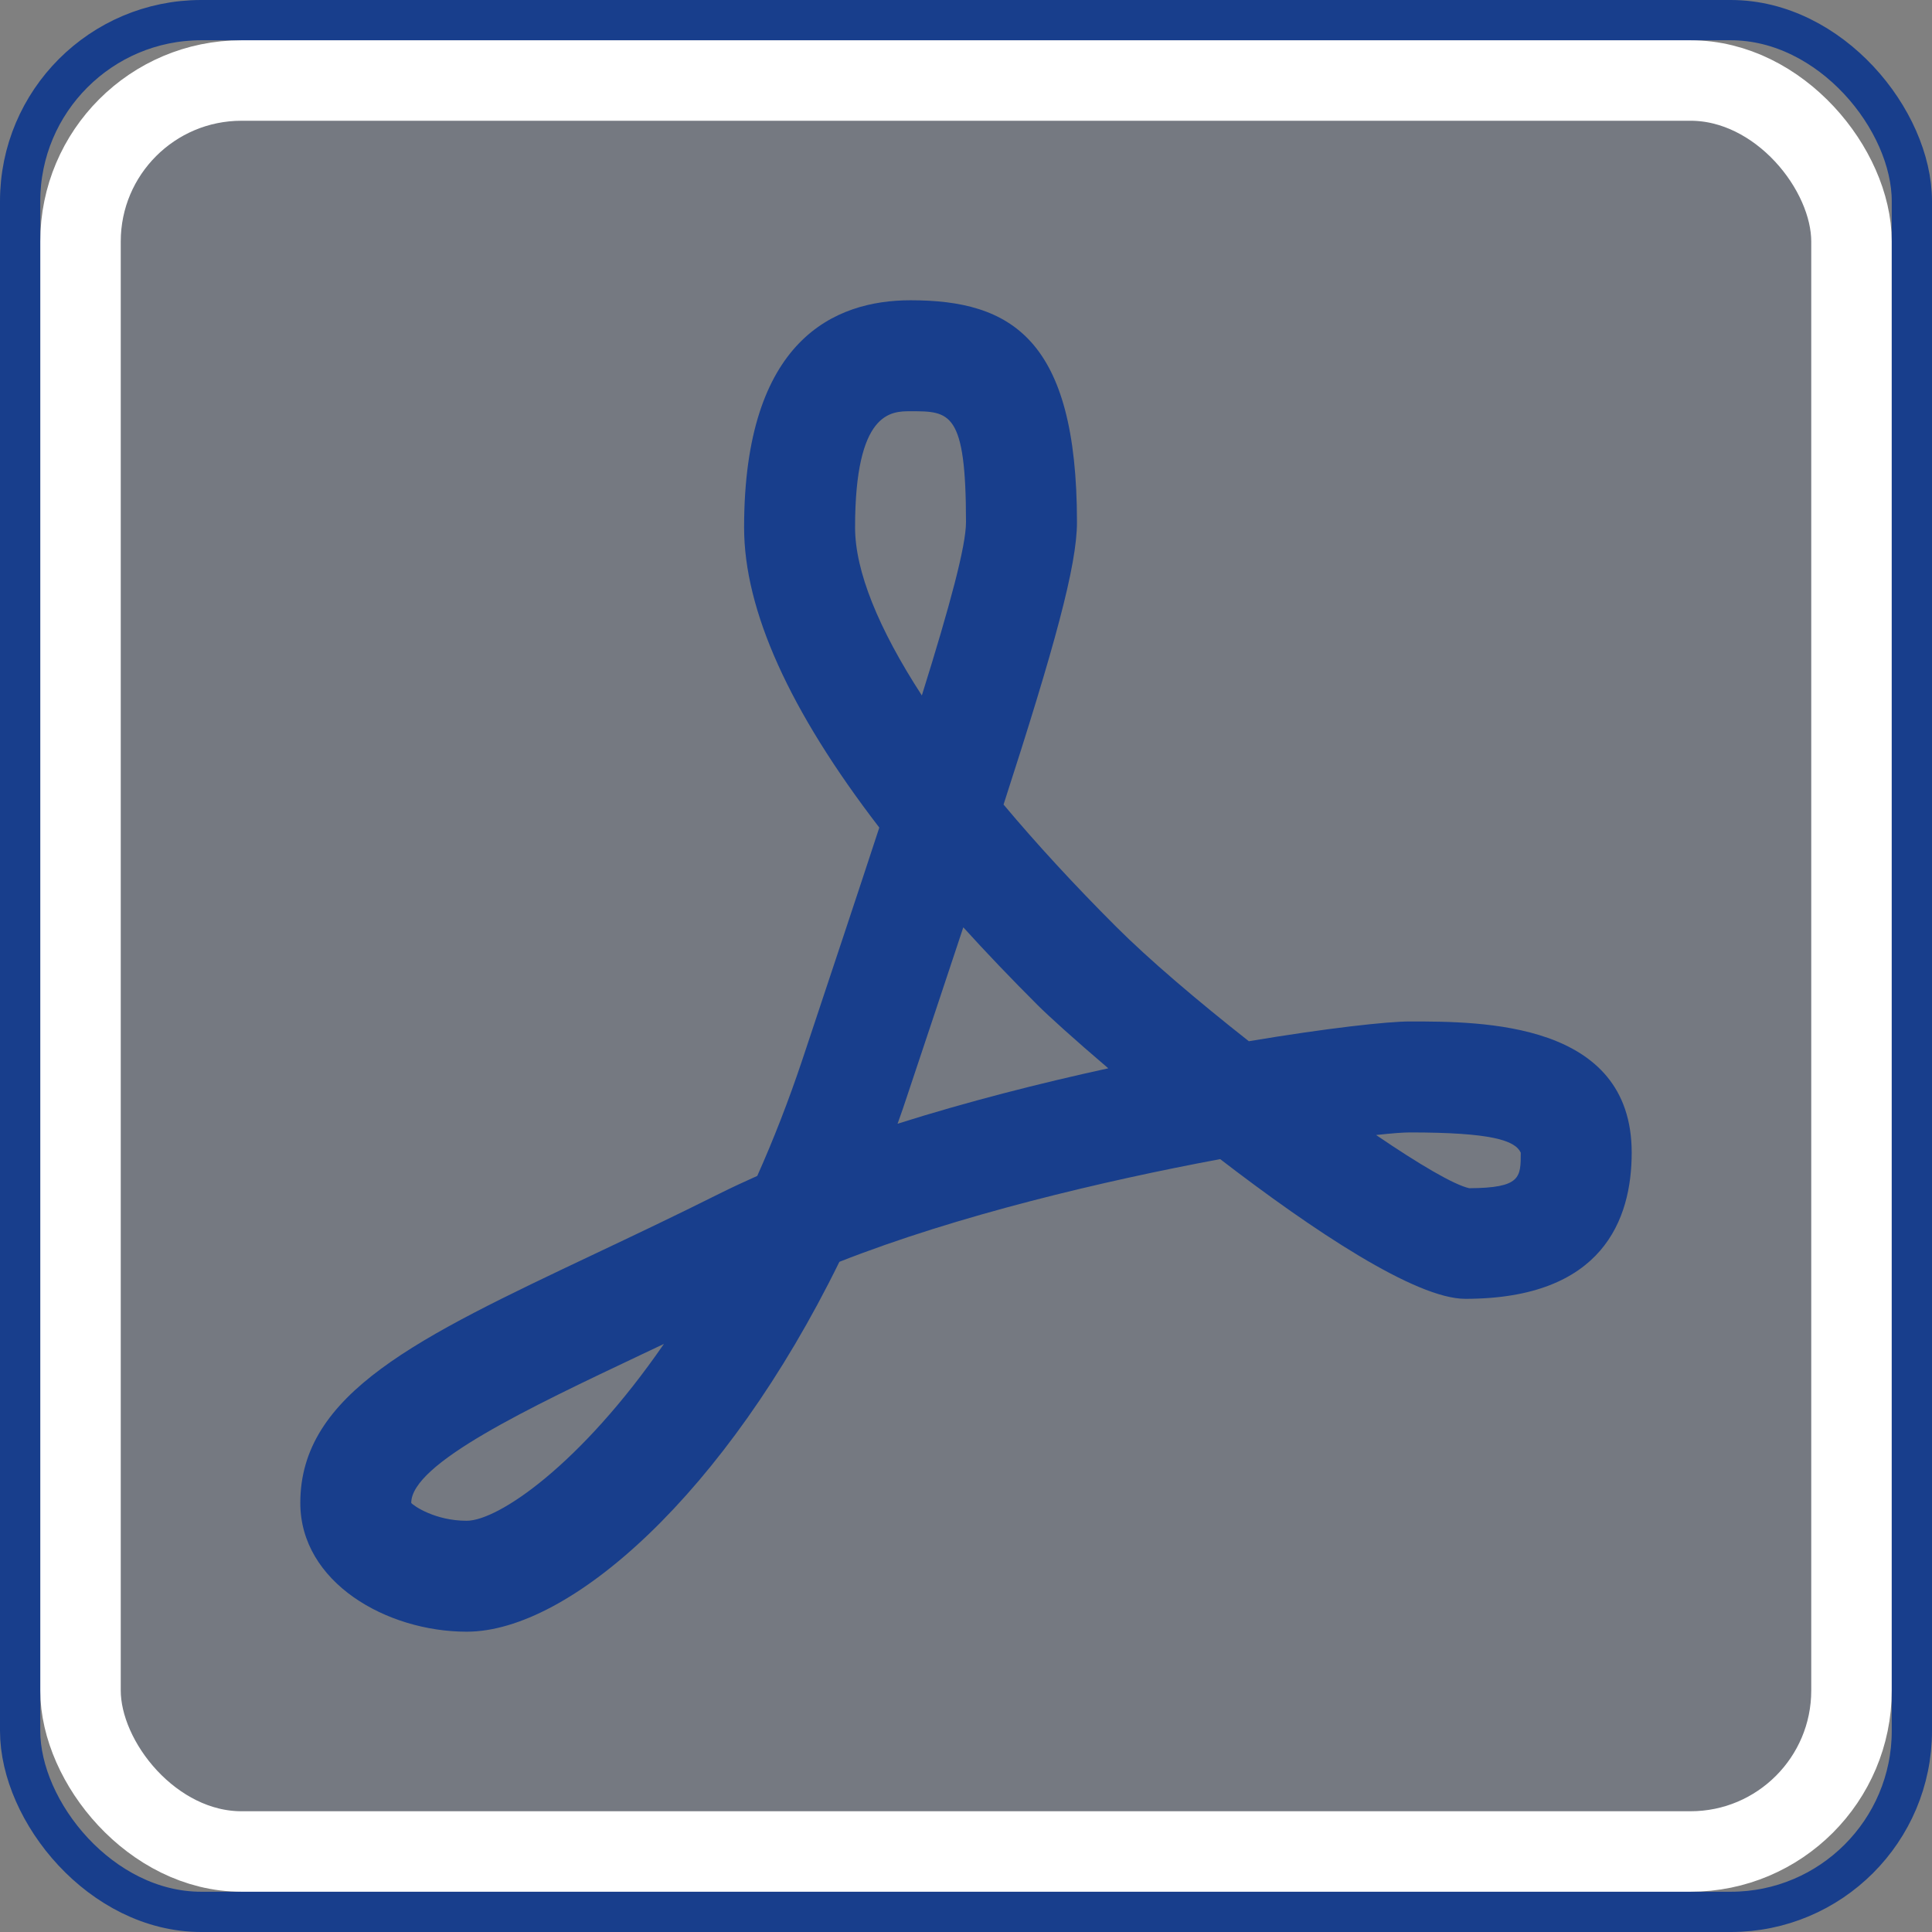
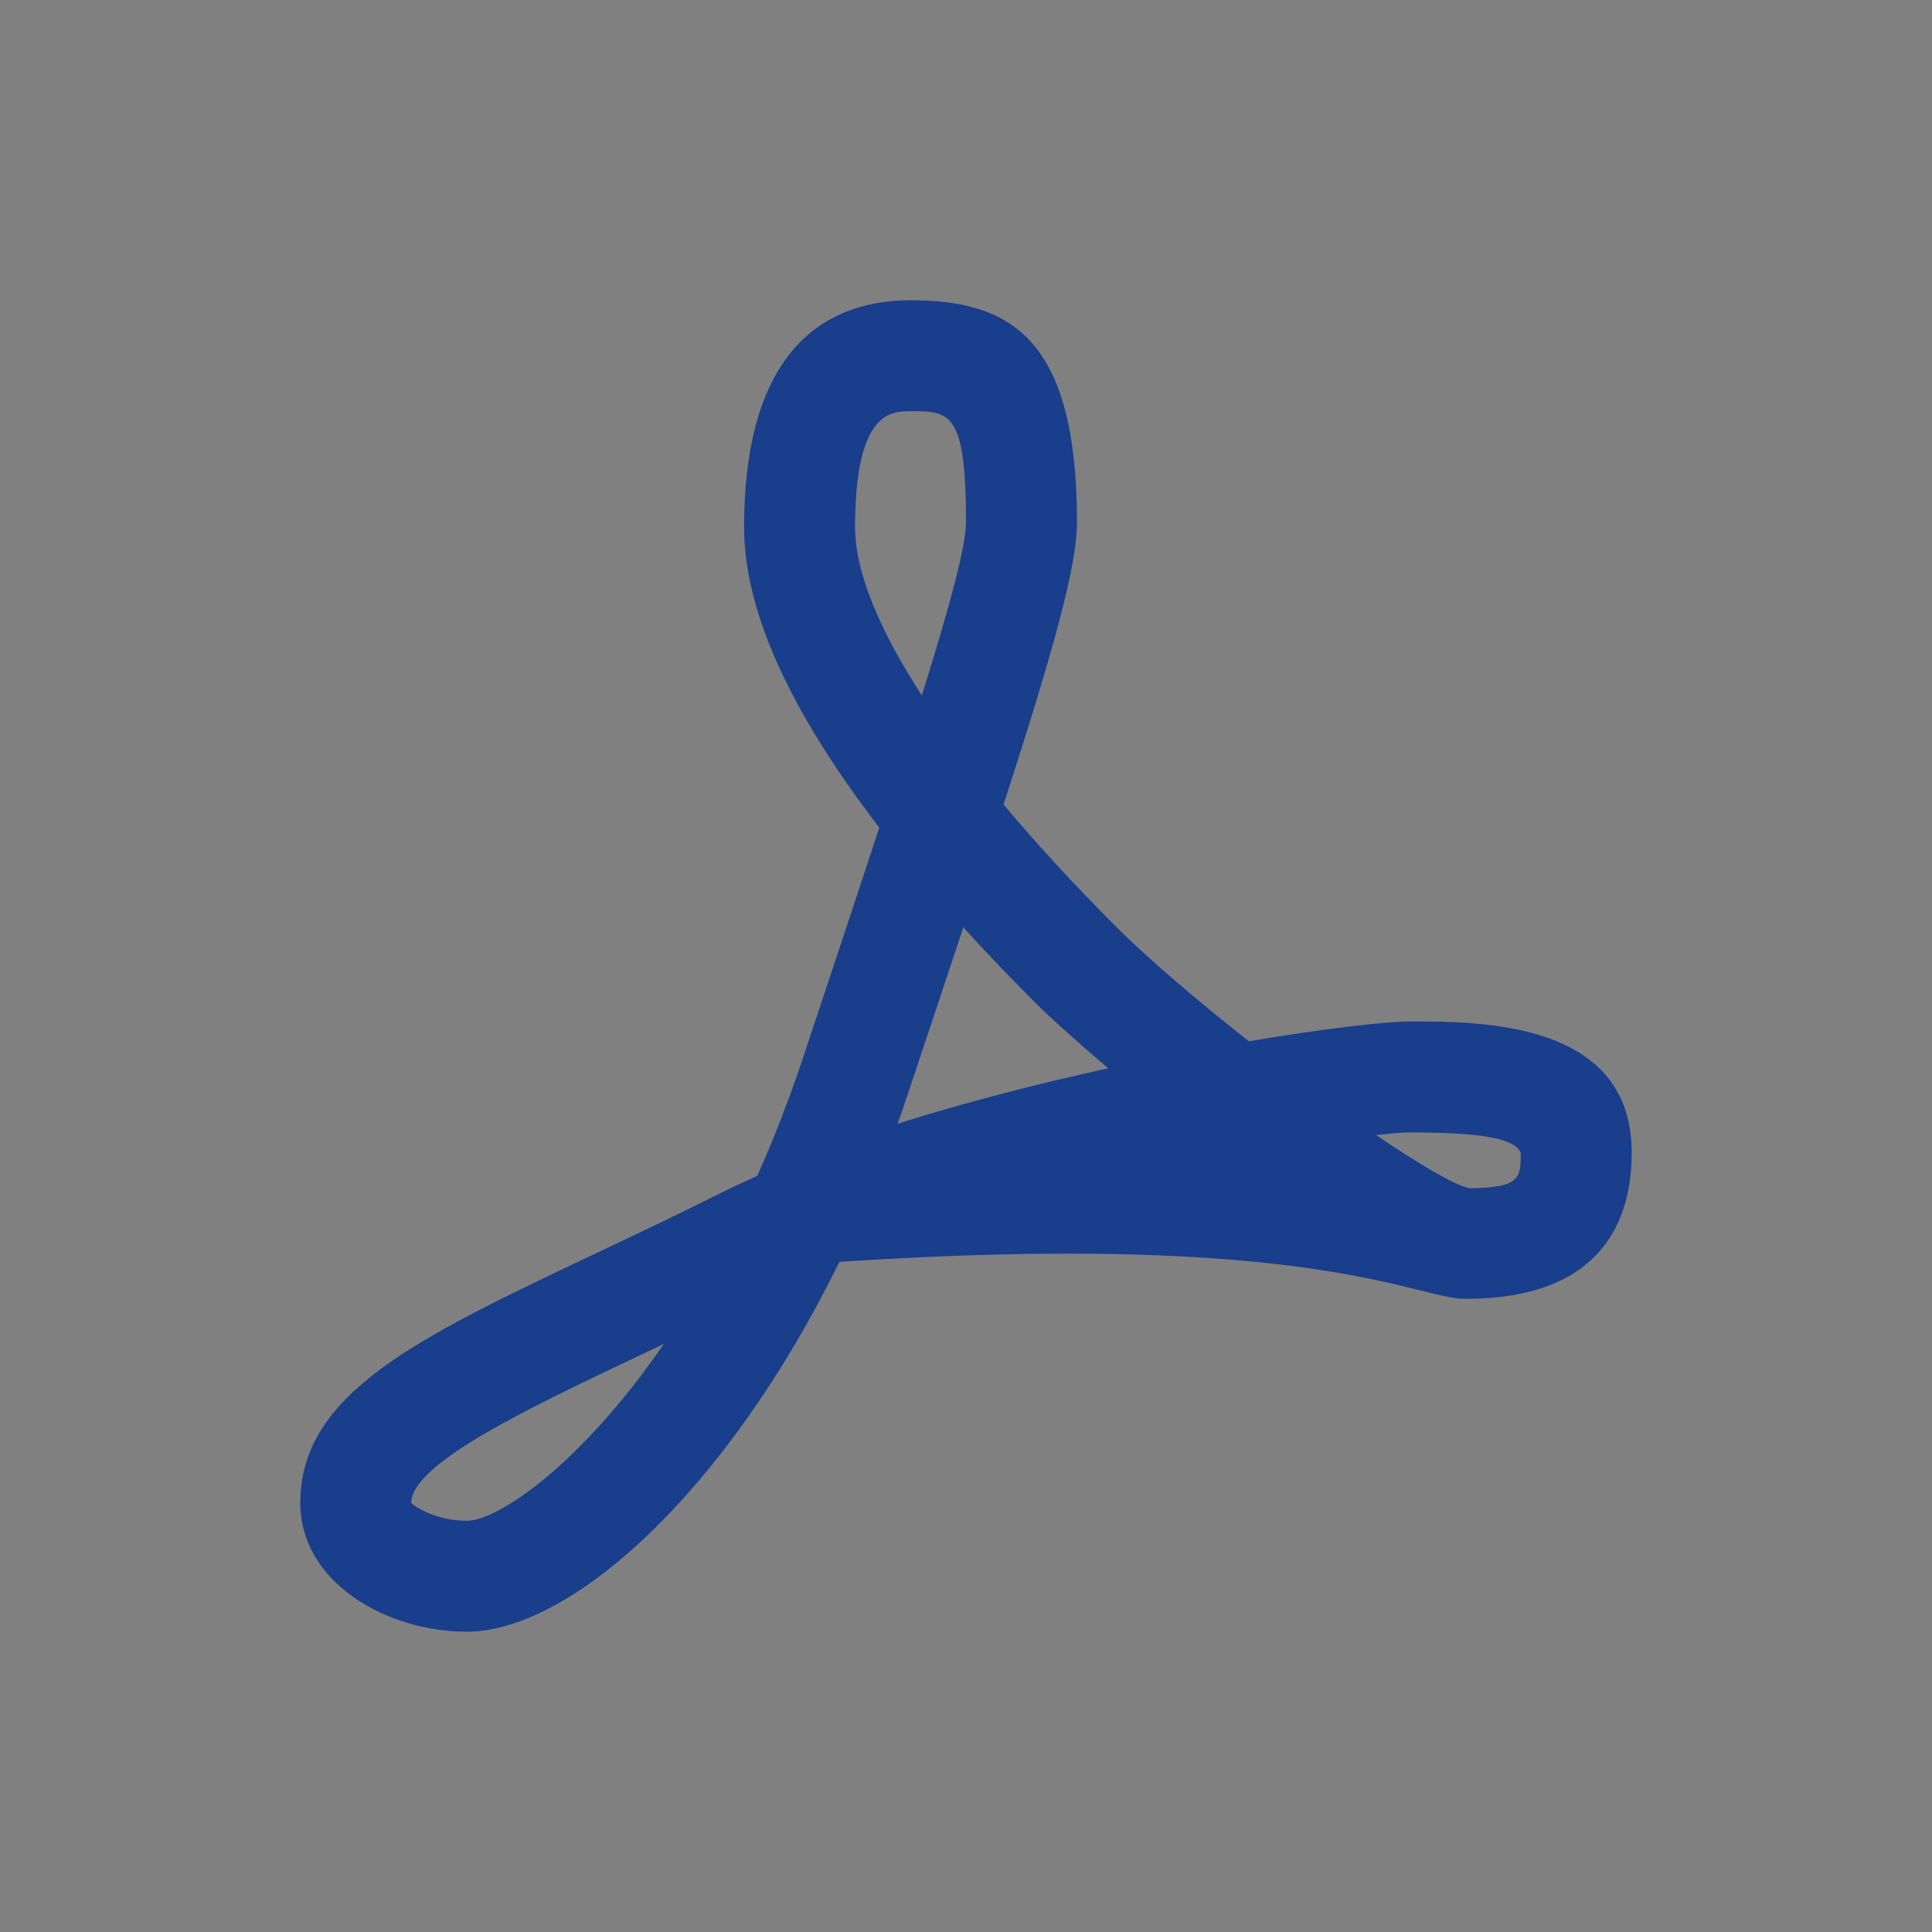
<svg xmlns="http://www.w3.org/2000/svg" width="48" height="48" viewBox="0 0 48 48" fill="none">
  <rect x="0" y="0" width="48" height="48" fill="#808080" stroke="none" />
-   <rect x="2" y="2" width="44" height="44" rx="4" fill="#183E8C" fill-opacity="0.1" />
-   <path d="M31.027 25.869C29.751 24.865 28.539 23.833 27.731 23.025C26.681 21.976 25.746 20.958 24.933 19.989C26.201 16.071 26.757 14.05 26.757 12.974C26.757 8.399 25.104 7.46 22.622 7.46C20.736 7.46 18.487 8.44 18.487 13.105C18.487 15.162 19.614 17.659 21.846 20.561C21.3 22.229 20.658 24.152 19.937 26.32C19.589 27.361 19.212 28.324 18.814 29.215C18.49 29.36 18.175 29.506 17.87 29.658C16.775 30.206 15.735 30.699 14.769 31.156C10.368 33.24 7.461 34.618 7.461 37.34C7.461 39.316 9.608 40.539 11.595 40.539C14.158 40.539 18.028 37.116 20.854 31.35C23.789 30.193 27.436 29.335 30.315 28.798C32.622 30.572 35.17 32.269 36.404 32.269C39.822 32.269 40.539 30.294 40.539 28.637C40.539 25.378 36.816 25.378 35.026 25.378C34.47 25.378 32.979 25.542 31.027 25.869ZM11.595 37.783C10.808 37.783 10.275 37.411 10.217 37.34C10.217 36.362 13.131 34.982 15.95 33.647C16.129 33.562 16.311 33.477 16.495 33.389C14.425 36.391 12.377 37.783 11.595 37.783ZM21.244 13.105C21.244 10.217 22.14 10.217 22.622 10.217C23.596 10.217 24 10.217 24 12.974C24 13.555 23.613 15.009 22.903 17.278C21.821 15.612 21.244 14.184 21.244 13.105ZM22.3 27.919C22.386 27.68 22.47 27.438 22.55 27.192C23.062 25.658 23.522 24.28 23.933 23.039C24.505 23.669 25.121 24.314 25.782 24.974C26.041 25.233 26.681 25.814 27.535 26.542C25.836 26.913 24.028 27.372 22.3 27.919ZM37.783 28.637C37.783 29.256 37.783 29.513 36.504 29.521C36.129 29.44 35.26 28.929 34.189 28.199C34.578 28.156 34.865 28.135 35.026 28.135C37.063 28.135 37.64 28.334 37.783 28.637Z" fill="#183E8C" />
-   <rect x="2" y="2" width="44" height="44" rx="4" stroke="white" stroke-width="2" />
-   <rect x="0.5" y="0.5" width="47" height="47" rx="4.5" stroke="#183E8C" />
+   <path d="M31.027 25.869C29.751 24.865 28.539 23.833 27.731 23.025C26.681 21.976 25.746 20.958 24.933 19.989C26.201 16.071 26.757 14.05 26.757 12.974C26.757 8.399 25.104 7.46 22.622 7.46C20.736 7.46 18.487 8.44 18.487 13.105C18.487 15.162 19.614 17.659 21.846 20.561C21.3 22.229 20.658 24.152 19.937 26.32C19.589 27.361 19.212 28.324 18.814 29.215C18.49 29.36 18.175 29.506 17.87 29.658C16.775 30.206 15.735 30.699 14.769 31.156C10.368 33.24 7.461 34.618 7.461 37.34C7.461 39.316 9.608 40.539 11.595 40.539C14.158 40.539 18.028 37.116 20.854 31.35C32.622 30.572 35.17 32.269 36.404 32.269C39.822 32.269 40.539 30.294 40.539 28.637C40.539 25.378 36.816 25.378 35.026 25.378C34.47 25.378 32.979 25.542 31.027 25.869ZM11.595 37.783C10.808 37.783 10.275 37.411 10.217 37.34C10.217 36.362 13.131 34.982 15.95 33.647C16.129 33.562 16.311 33.477 16.495 33.389C14.425 36.391 12.377 37.783 11.595 37.783ZM21.244 13.105C21.244 10.217 22.14 10.217 22.622 10.217C23.596 10.217 24 10.217 24 12.974C24 13.555 23.613 15.009 22.903 17.278C21.821 15.612 21.244 14.184 21.244 13.105ZM22.3 27.919C22.386 27.68 22.47 27.438 22.55 27.192C23.062 25.658 23.522 24.28 23.933 23.039C24.505 23.669 25.121 24.314 25.782 24.974C26.041 25.233 26.681 25.814 27.535 26.542C25.836 26.913 24.028 27.372 22.3 27.919ZM37.783 28.637C37.783 29.256 37.783 29.513 36.504 29.521C36.129 29.44 35.26 28.929 34.189 28.199C34.578 28.156 34.865 28.135 35.026 28.135C37.063 28.135 37.64 28.334 37.783 28.637Z" fill="#183E8C" />
</svg>